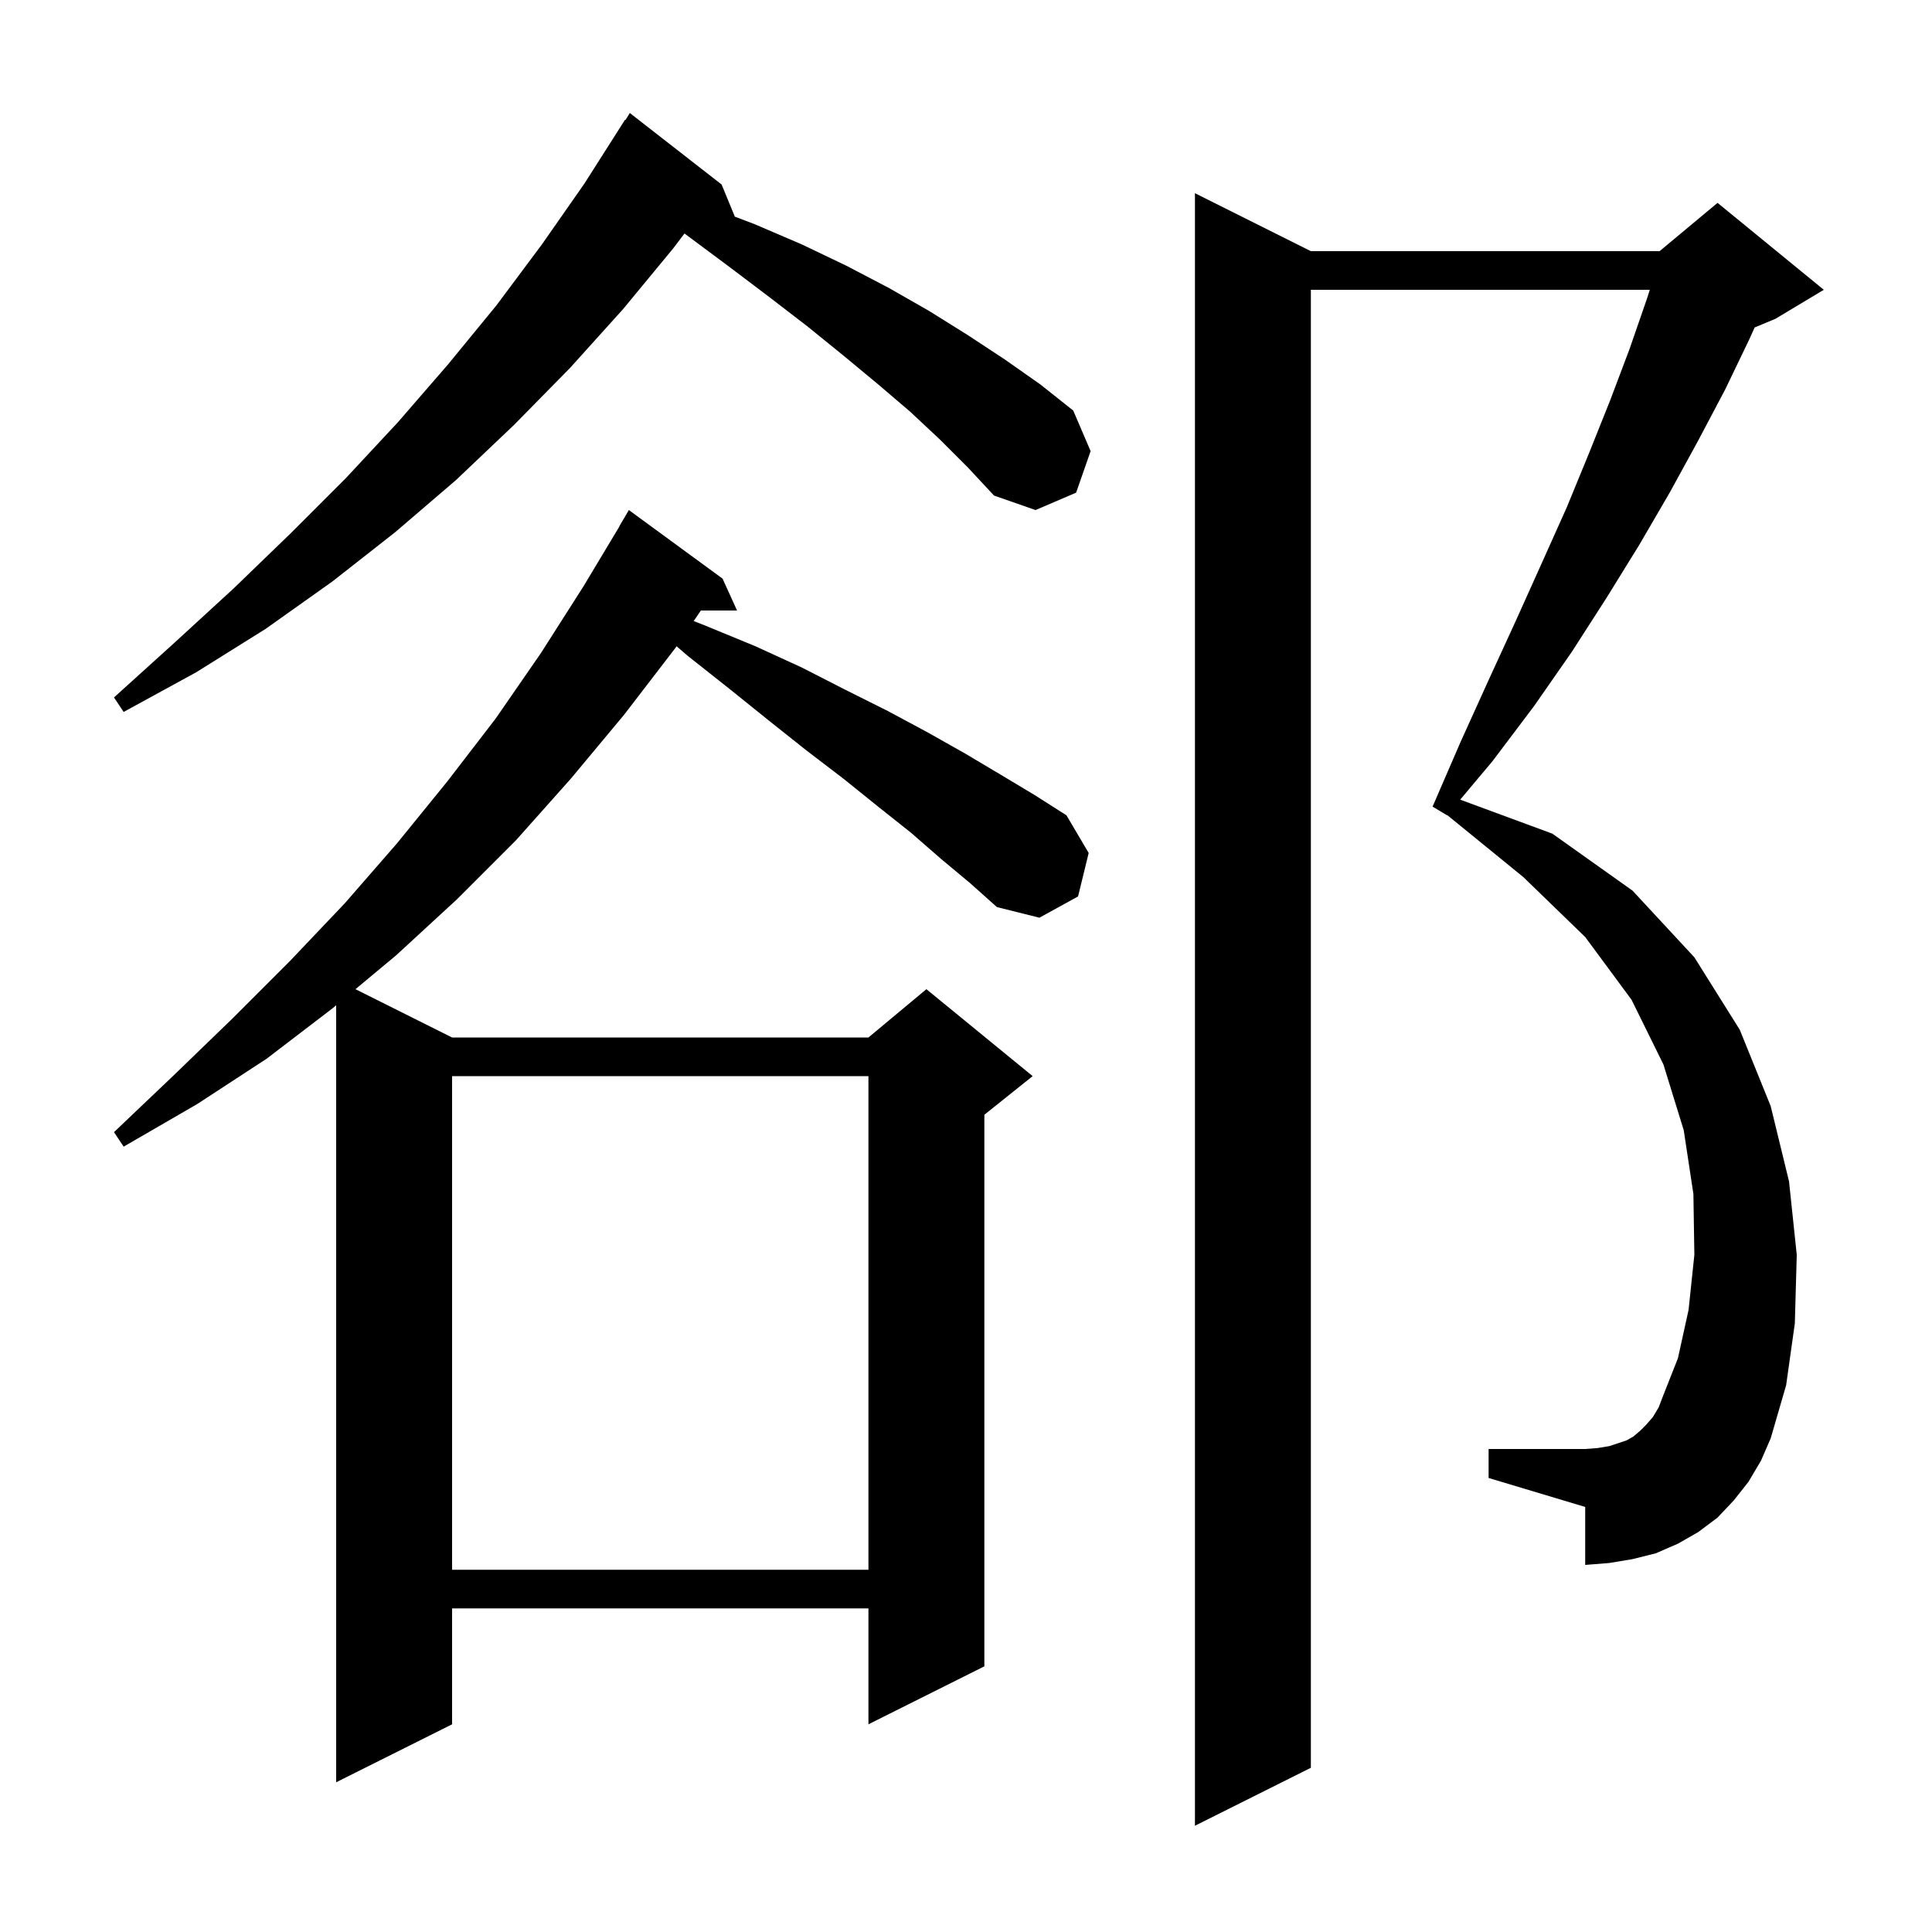
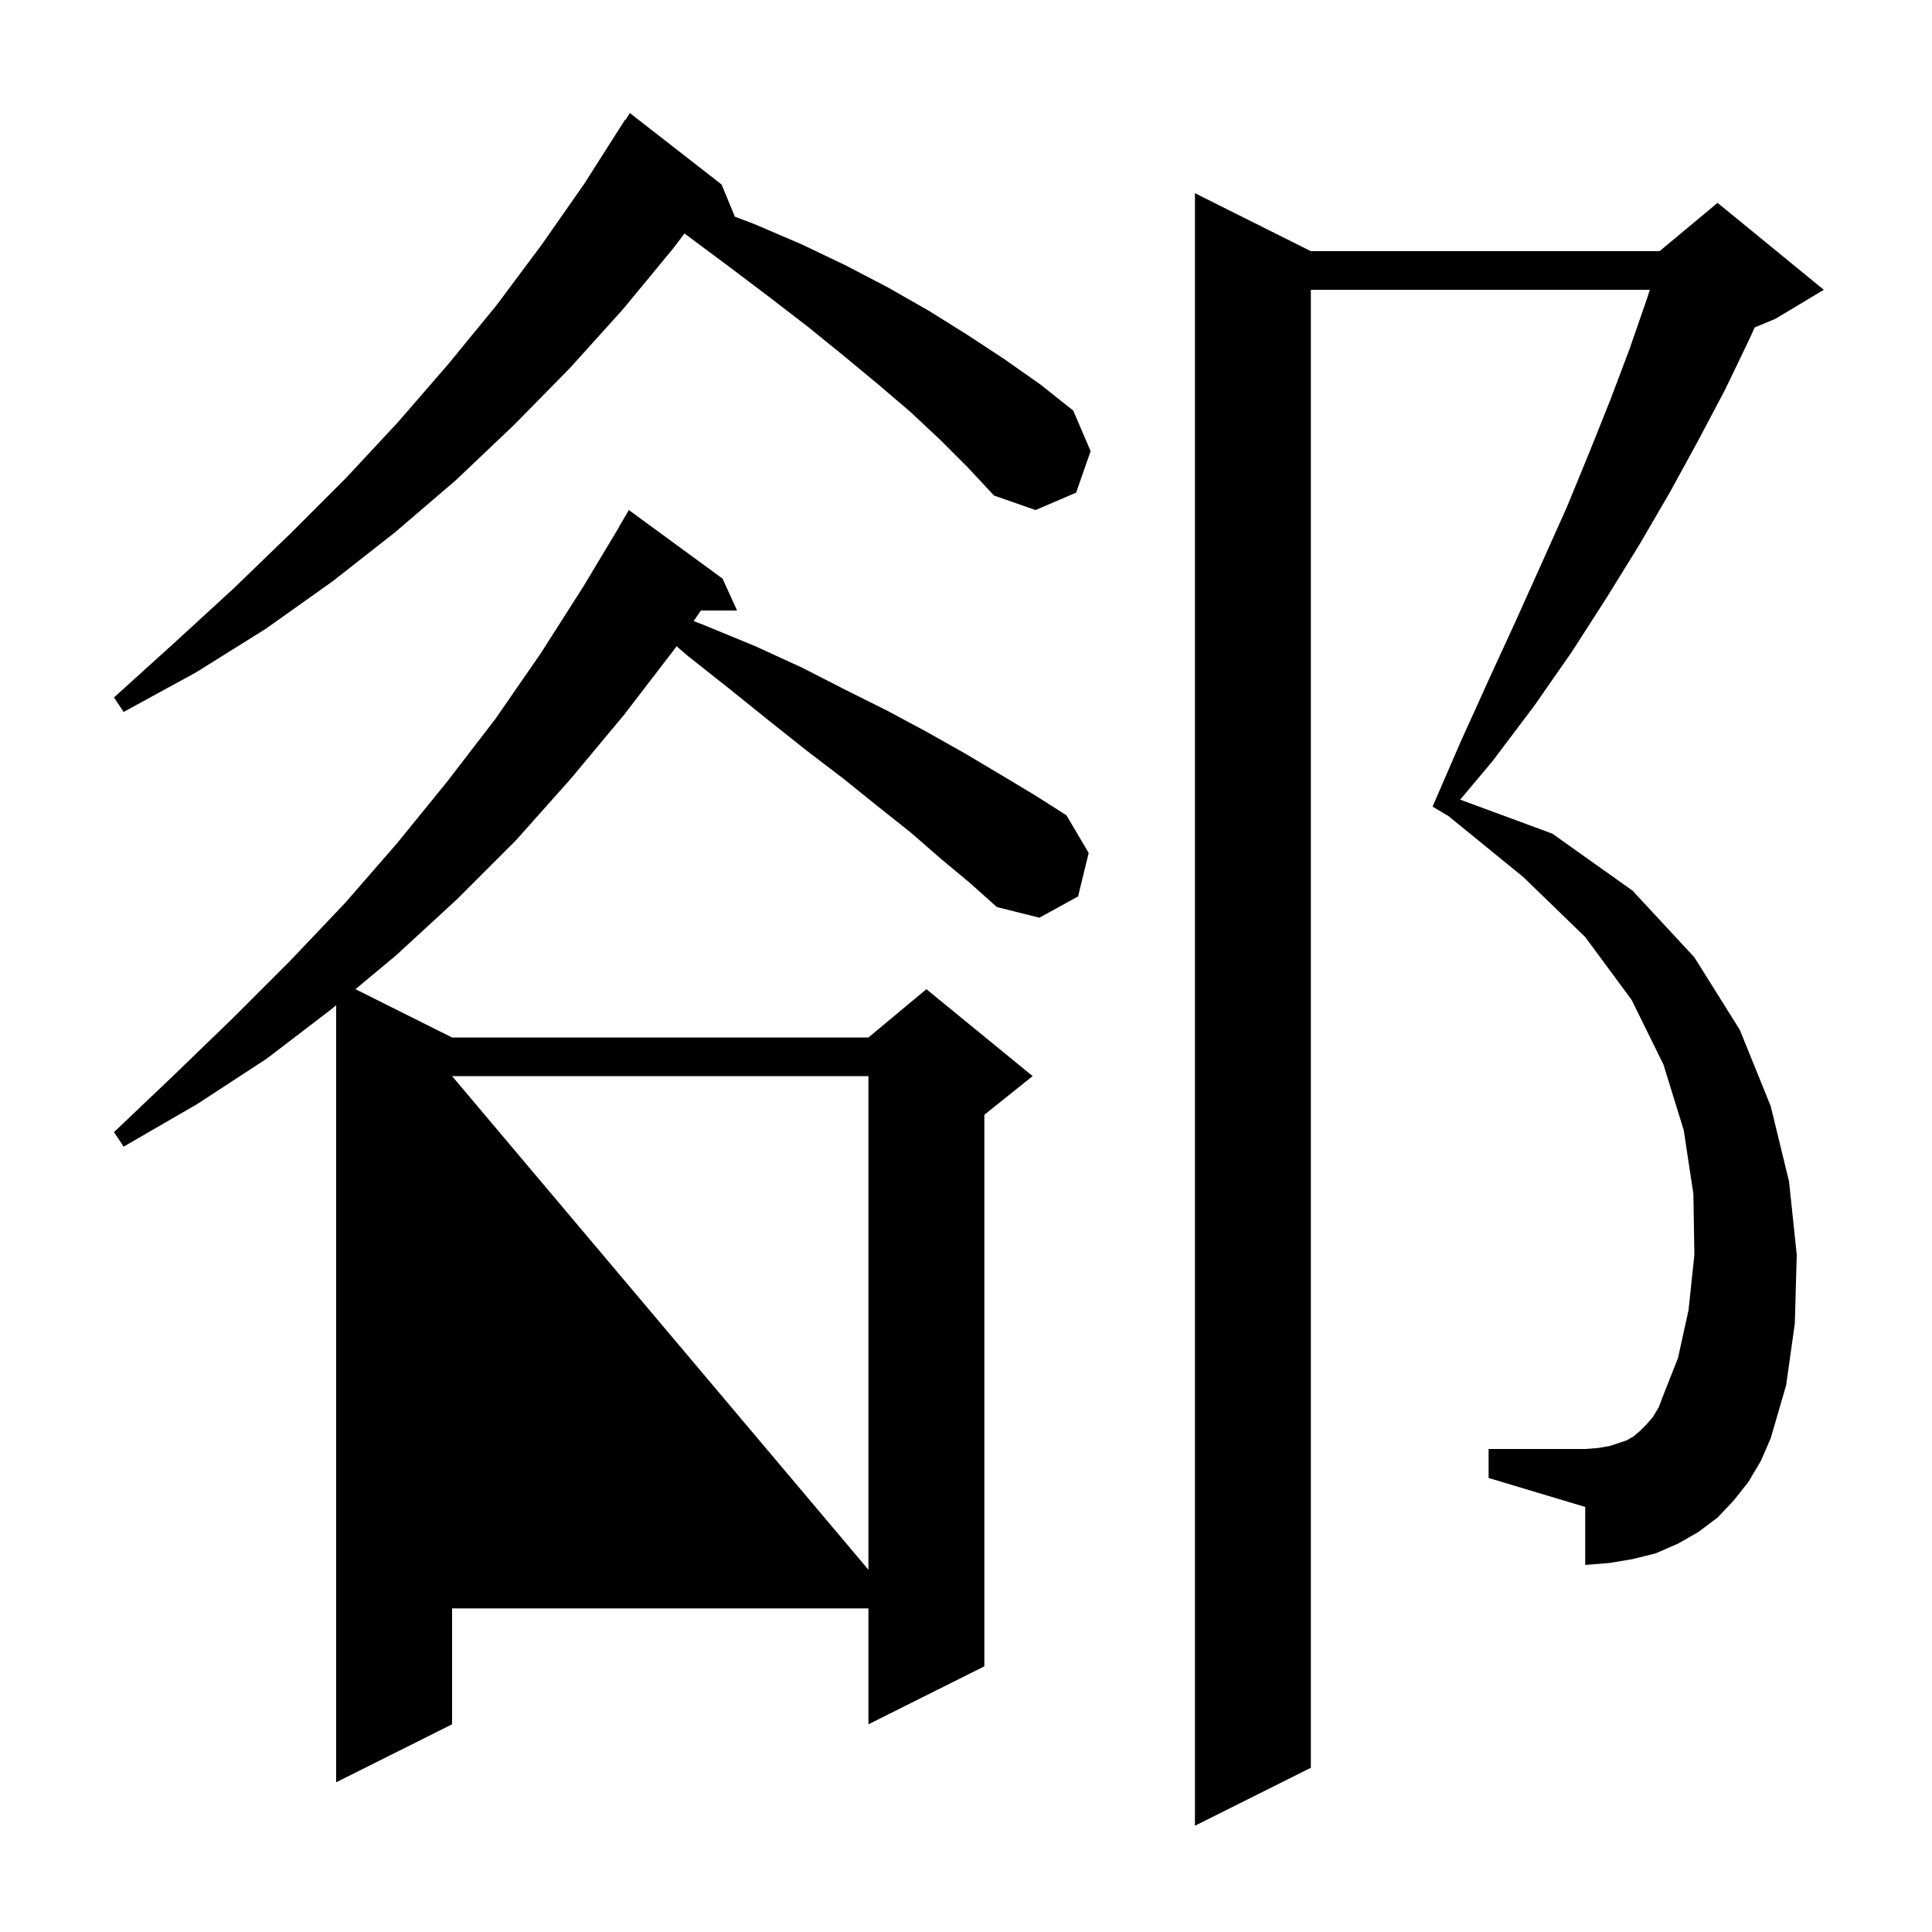
<svg xmlns="http://www.w3.org/2000/svg" version="1.1" baseProfile="full" viewBox="0 0 200 200" width="200" height="200">
  <g fill="black">
-     <path d="M 181.0 153.4 L 179.5 155.3 L 177.8 157.1 L 175.8 158.6 L 173.7 159.8 L 171.4 160.8 L 169.0 161.4 L 166.6 161.8 L 164.1 162.0 L 164.1 156.0 L 154.1 153.0 L 154.1 150.0 L 164.1 150.0 L 165.4 149.9 L 166.6 149.7 L 168.4 149.1 L 169.1 148.7 L 169.8 148.1 L 170.4 147.5 L 171.1 146.7 L 171.7 145.7 L 172.2 144.4 L 173.7 140.6 L 174.8 135.6 L 175.4 129.9 L 175.3 123.6 L 174.3 117.0 L 172.2 110.2 L 168.9 103.5 L 164.1 97.0 L 157.7 90.8 L 149.818 84.378 L 149.8 84.4 L 148.3 83.5 L 151.2 76.8 L 154.1 70.4 L 156.9 64.3 L 159.6 58.3 L 162.2 52.5 L 164.5 46.9 L 166.7 41.4 L 168.7 36.1 L 170.5 30.9 L 170.788 30.0 L 135.7 30.0 L 135.7 183.0 L 123.7 189.0 L 123.7 20.0 L 135.7 26.0 L 171.8 26.0 L 177.8 21.0 L 188.8 30.0 L 183.8 33.0 L 181.641 33.899 L 181.1 35.1 L 178.6 40.3 L 175.8 45.6 L 172.9 50.9 L 169.7 56.4 L 166.3 61.9 L 162.7 67.5 L 158.8 73.1 L 154.5 78.8 L 151.159 82.78 L 160.7 86.3 L 169.0 92.2 L 175.4 99.1 L 180.1 106.6 L 183.3 114.5 L 185.2 122.3 L 186.0 129.9 L 185.8 137.0 L 184.9 143.4 L 183.3 148.9 L 182.3 151.2 Z M 97.4 88.9 L 94.3 86.2 L 90.9 83.5 L 87.3 80.6 L 83.5 77.7 L 79.6 74.6 L 75.5 71.3 L 71.2 67.9 L 70.037 66.899 L 69.9 67.1 L 64.6 74.0 L 59.1 80.6 L 53.4 87.0 L 47.3 93.1 L 41.0 98.9 L 36.8 102.4 L 46.8 107.4 L 89.9 107.4 L 95.9 102.4 L 106.9 111.4 L 101.9 115.4 L 101.9 172.5 L 89.9 178.5 L 89.9 166.5 L 46.8 166.5 L 46.8 178.5 L 34.8 184.5 L 34.8 104.067 L 34.4 104.4 L 27.6 109.6 L 20.4 114.3 L 12.8 118.7 L 11.8 117.2 L 18.0 111.3 L 24.1 105.4 L 30.0 99.5 L 35.7 93.5 L 41.1 87.3 L 46.3 80.9 L 51.3 74.4 L 56.0 67.6 L 60.4 60.7 L 64.115 54.508 L 64.1 54.5 L 65.1 52.8 L 74.8 59.9 L 76.3 63.2 L 72.554 63.2 L 71.812 64.29 L 73.1 64.8 L 78.2 66.9 L 83.0 69.1 L 87.5 71.4 L 91.9 73.6 L 96.0 75.8 L 99.9 78.0 L 103.6 80.2 L 107.1 82.3 L 110.4 84.4 L 112.7 88.3 L 111.6 92.8 L 107.6 95.0 L 103.2 93.9 L 100.4 91.4 Z M 46.8 111.4 L 46.8 162.5 L 89.9 162.5 L 89.9 111.4 Z M 97.3 45.5 L 94.2 42.6 L 90.8 39.7 L 87.3 36.8 L 83.6 33.8 L 79.7 30.8 L 75.6 27.7 L 71.3 24.5 L 70.859 24.17 L 69.7 25.7 L 64.5 32.0 L 59.0 38.1 L 53.2 44.0 L 47.2 49.7 L 40.9 55.1 L 34.4 60.2 L 27.5 65.1 L 20.3 69.6 L 12.8 73.7 L 11.8 72.2 L 18.1 66.5 L 24.2 60.9 L 30.1 55.2 L 35.8 49.5 L 41.2 43.7 L 46.4 37.7 L 51.4 31.6 L 56.1 25.3 L 60.5 19.0 L 64.7 12.4 L 64.744 12.43 L 65.2 11.7 L 74.7 19.1 L 76.071 22.429 L 78.1 23.2 L 83.0 25.3 L 87.6 27.5 L 92.0 29.8 L 96.2 32.2 L 100.2 34.7 L 104.0 37.2 L 107.7 39.8 L 111.1 42.5 L 112.9 46.7 L 111.4 51.0 L 107.2 52.8 L 102.9 51.3 L 100.2 48.4 Z " />
+     <path d="M 181.0 153.4 L 179.5 155.3 L 177.8 157.1 L 175.8 158.6 L 173.7 159.8 L 171.4 160.8 L 169.0 161.4 L 166.6 161.8 L 164.1 162.0 L 164.1 156.0 L 154.1 153.0 L 154.1 150.0 L 164.1 150.0 L 165.4 149.9 L 166.6 149.7 L 168.4 149.1 L 169.1 148.7 L 169.8 148.1 L 170.4 147.5 L 171.1 146.7 L 171.7 145.7 L 172.2 144.4 L 173.7 140.6 L 174.8 135.6 L 175.4 129.9 L 175.3 123.6 L 174.3 117.0 L 172.2 110.2 L 168.9 103.5 L 164.1 97.0 L 157.7 90.8 L 149.818 84.378 L 149.8 84.4 L 148.3 83.5 L 151.2 76.8 L 154.1 70.4 L 156.9 64.3 L 159.6 58.3 L 162.2 52.5 L 164.5 46.9 L 166.7 41.4 L 168.7 36.1 L 170.5 30.9 L 170.788 30.0 L 135.7 30.0 L 135.7 183.0 L 123.7 189.0 L 123.7 20.0 L 135.7 26.0 L 171.8 26.0 L 177.8 21.0 L 188.8 30.0 L 183.8 33.0 L 181.641 33.899 L 181.1 35.1 L 178.6 40.3 L 175.8 45.6 L 172.9 50.9 L 169.7 56.4 L 166.3 61.9 L 162.7 67.5 L 158.8 73.1 L 154.5 78.8 L 151.159 82.78 L 160.7 86.3 L 169.0 92.2 L 175.4 99.1 L 180.1 106.6 L 183.3 114.5 L 185.2 122.3 L 186.0 129.9 L 185.8 137.0 L 184.9 143.4 L 183.3 148.9 L 182.3 151.2 Z M 97.4 88.9 L 94.3 86.2 L 90.9 83.5 L 87.3 80.6 L 83.5 77.7 L 79.6 74.6 L 75.5 71.3 L 71.2 67.9 L 70.037 66.899 L 69.9 67.1 L 64.6 74.0 L 59.1 80.6 L 53.4 87.0 L 47.3 93.1 L 41.0 98.9 L 36.8 102.4 L 46.8 107.4 L 89.9 107.4 L 95.9 102.4 L 106.9 111.4 L 101.9 115.4 L 101.9 172.5 L 89.9 178.5 L 89.9 166.5 L 46.8 166.5 L 46.8 178.5 L 34.8 184.5 L 34.8 104.067 L 34.4 104.4 L 27.6 109.6 L 20.4 114.3 L 12.8 118.7 L 11.8 117.2 L 18.0 111.3 L 24.1 105.4 L 30.0 99.5 L 35.7 93.5 L 41.1 87.3 L 46.3 80.9 L 51.3 74.4 L 56.0 67.6 L 60.4 60.7 L 64.115 54.508 L 64.1 54.5 L 65.1 52.8 L 74.8 59.9 L 76.3 63.2 L 72.554 63.2 L 71.812 64.29 L 73.1 64.8 L 78.2 66.9 L 83.0 69.1 L 87.5 71.4 L 91.9 73.6 L 96.0 75.8 L 99.9 78.0 L 103.6 80.2 L 107.1 82.3 L 110.4 84.4 L 112.7 88.3 L 111.6 92.8 L 107.6 95.0 L 103.2 93.9 L 100.4 91.4 Z M 46.8 111.4 L 89.9 162.5 L 89.9 111.4 Z M 97.3 45.5 L 94.2 42.6 L 90.8 39.7 L 87.3 36.8 L 83.6 33.8 L 79.7 30.8 L 75.6 27.7 L 71.3 24.5 L 70.859 24.17 L 69.7 25.7 L 64.5 32.0 L 59.0 38.1 L 53.2 44.0 L 47.2 49.7 L 40.9 55.1 L 34.4 60.2 L 27.5 65.1 L 20.3 69.6 L 12.8 73.7 L 11.8 72.2 L 18.1 66.5 L 24.2 60.9 L 30.1 55.2 L 35.8 49.5 L 41.2 43.7 L 46.4 37.7 L 51.4 31.6 L 56.1 25.3 L 60.5 19.0 L 64.7 12.4 L 64.744 12.43 L 65.2 11.7 L 74.7 19.1 L 76.071 22.429 L 78.1 23.2 L 83.0 25.3 L 87.6 27.5 L 92.0 29.8 L 96.2 32.2 L 100.2 34.7 L 104.0 37.2 L 107.7 39.8 L 111.1 42.5 L 112.9 46.7 L 111.4 51.0 L 107.2 52.8 L 102.9 51.3 L 100.2 48.4 Z " />
  </g>
</svg>